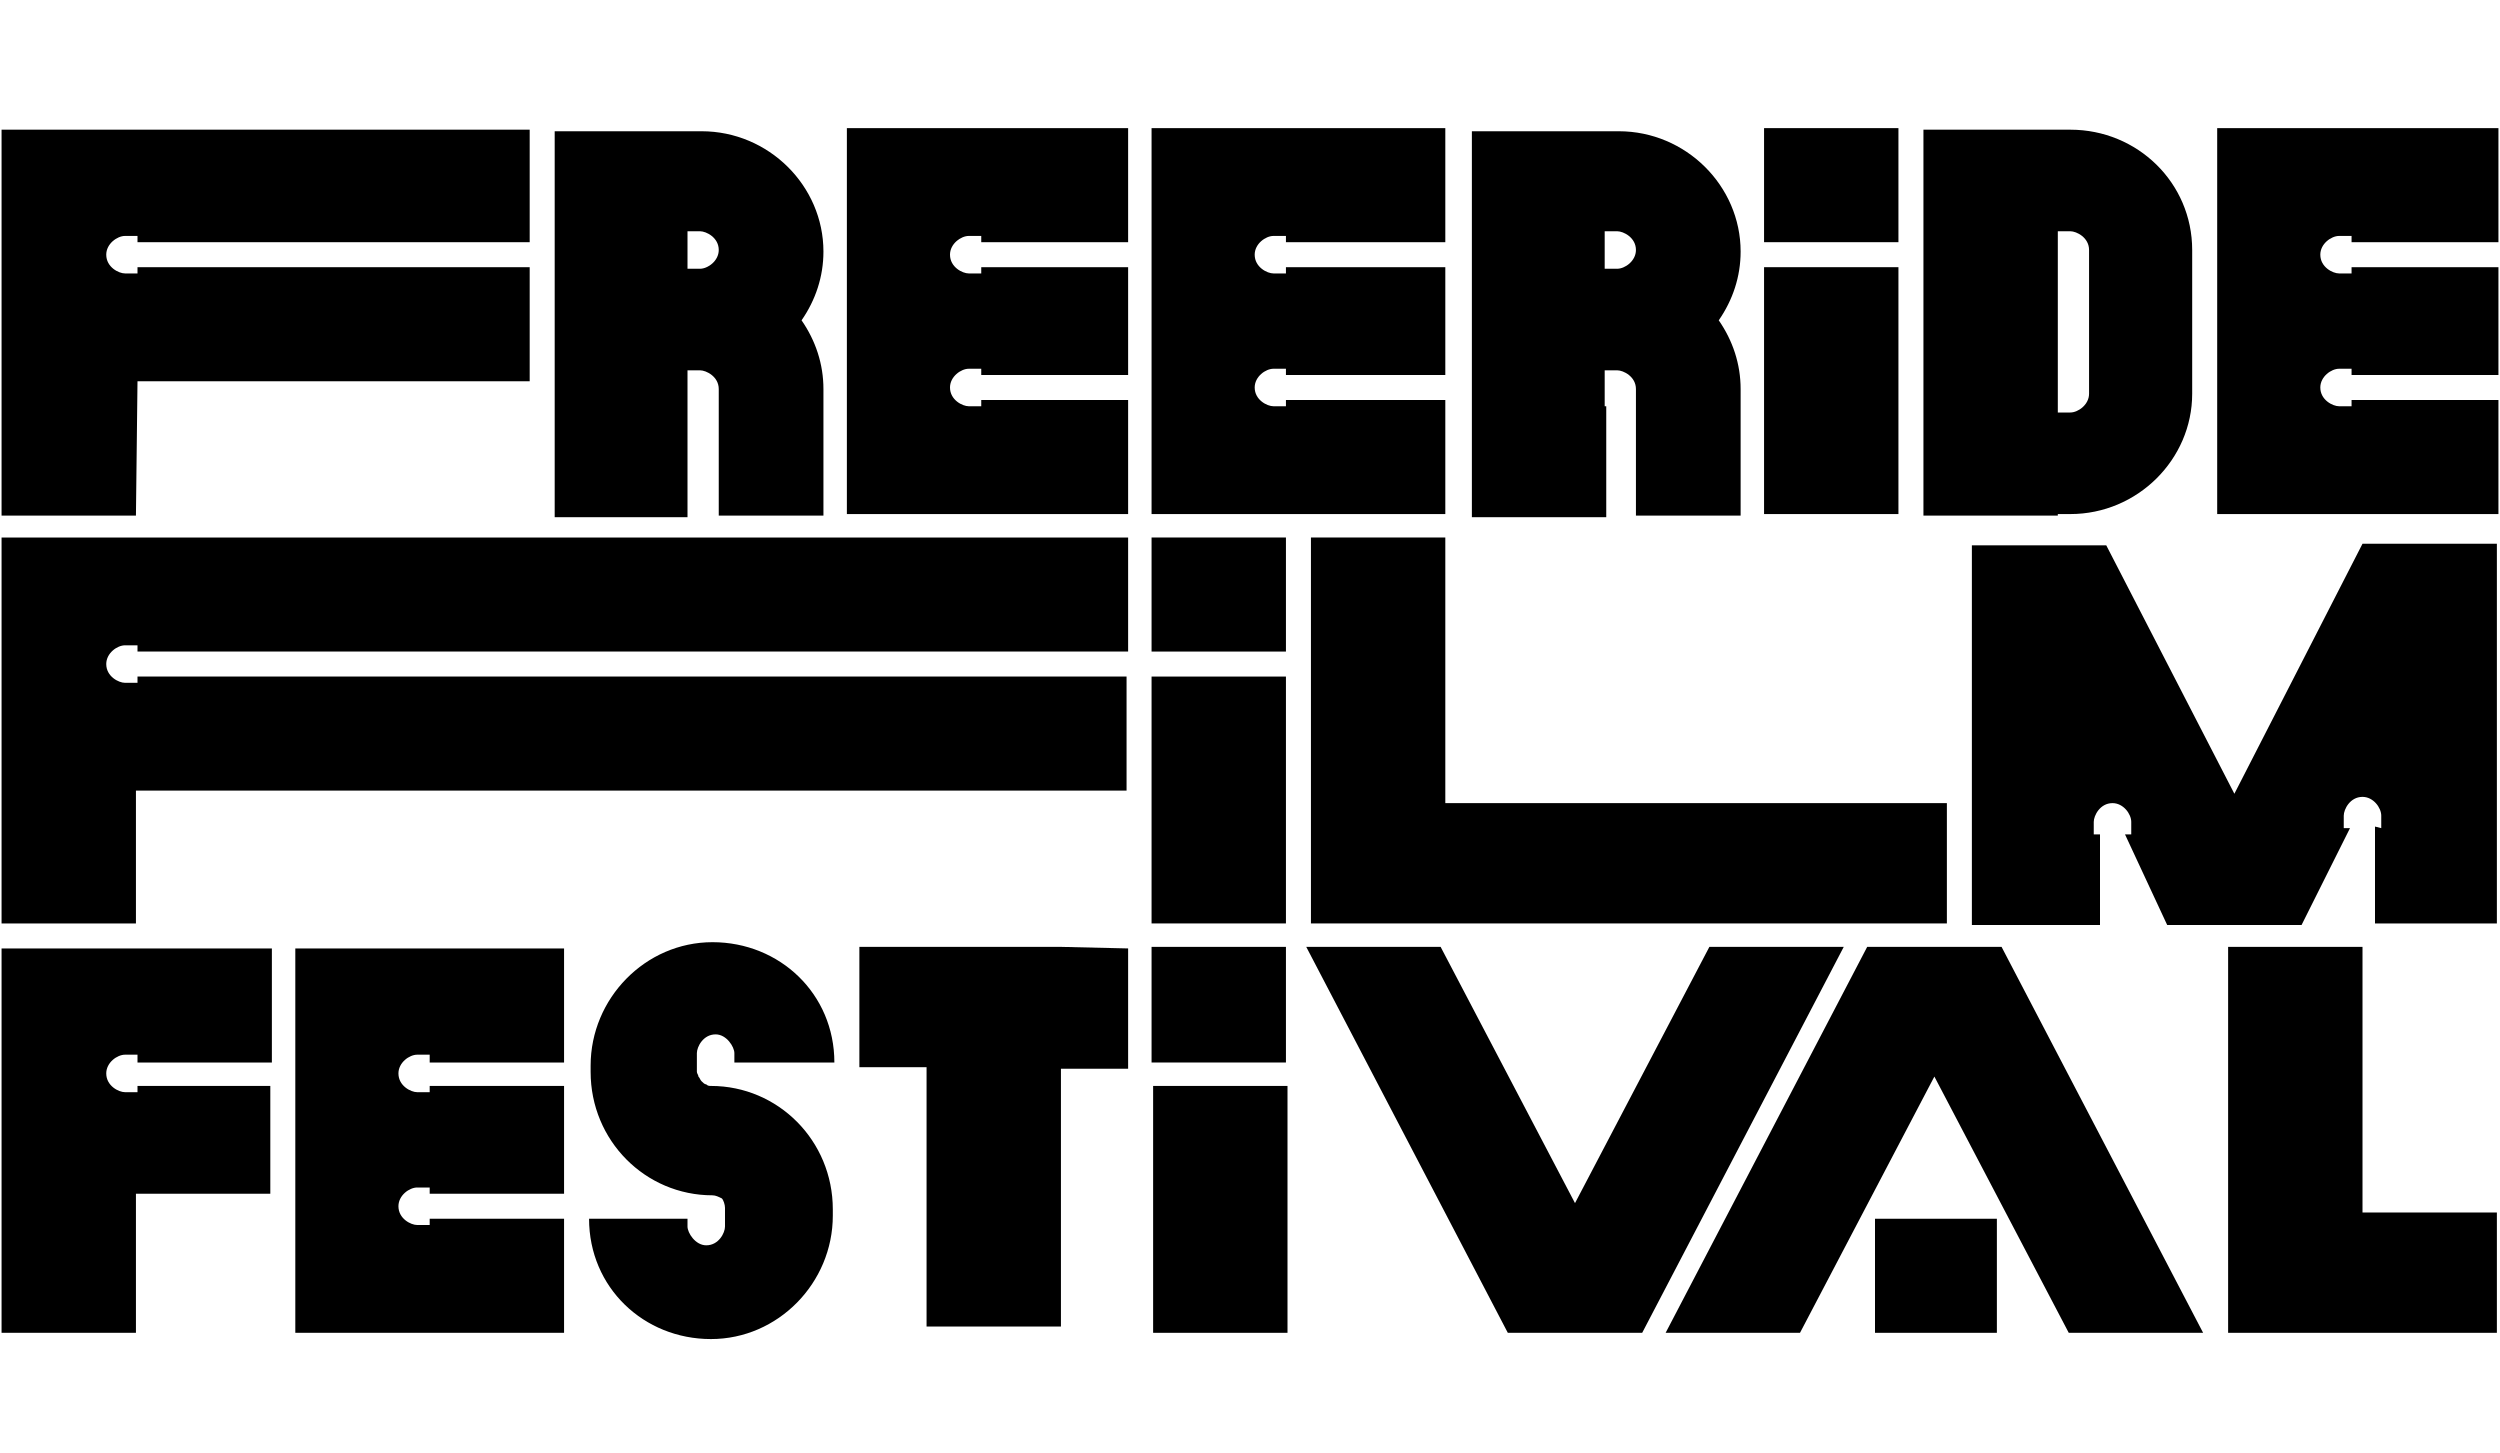
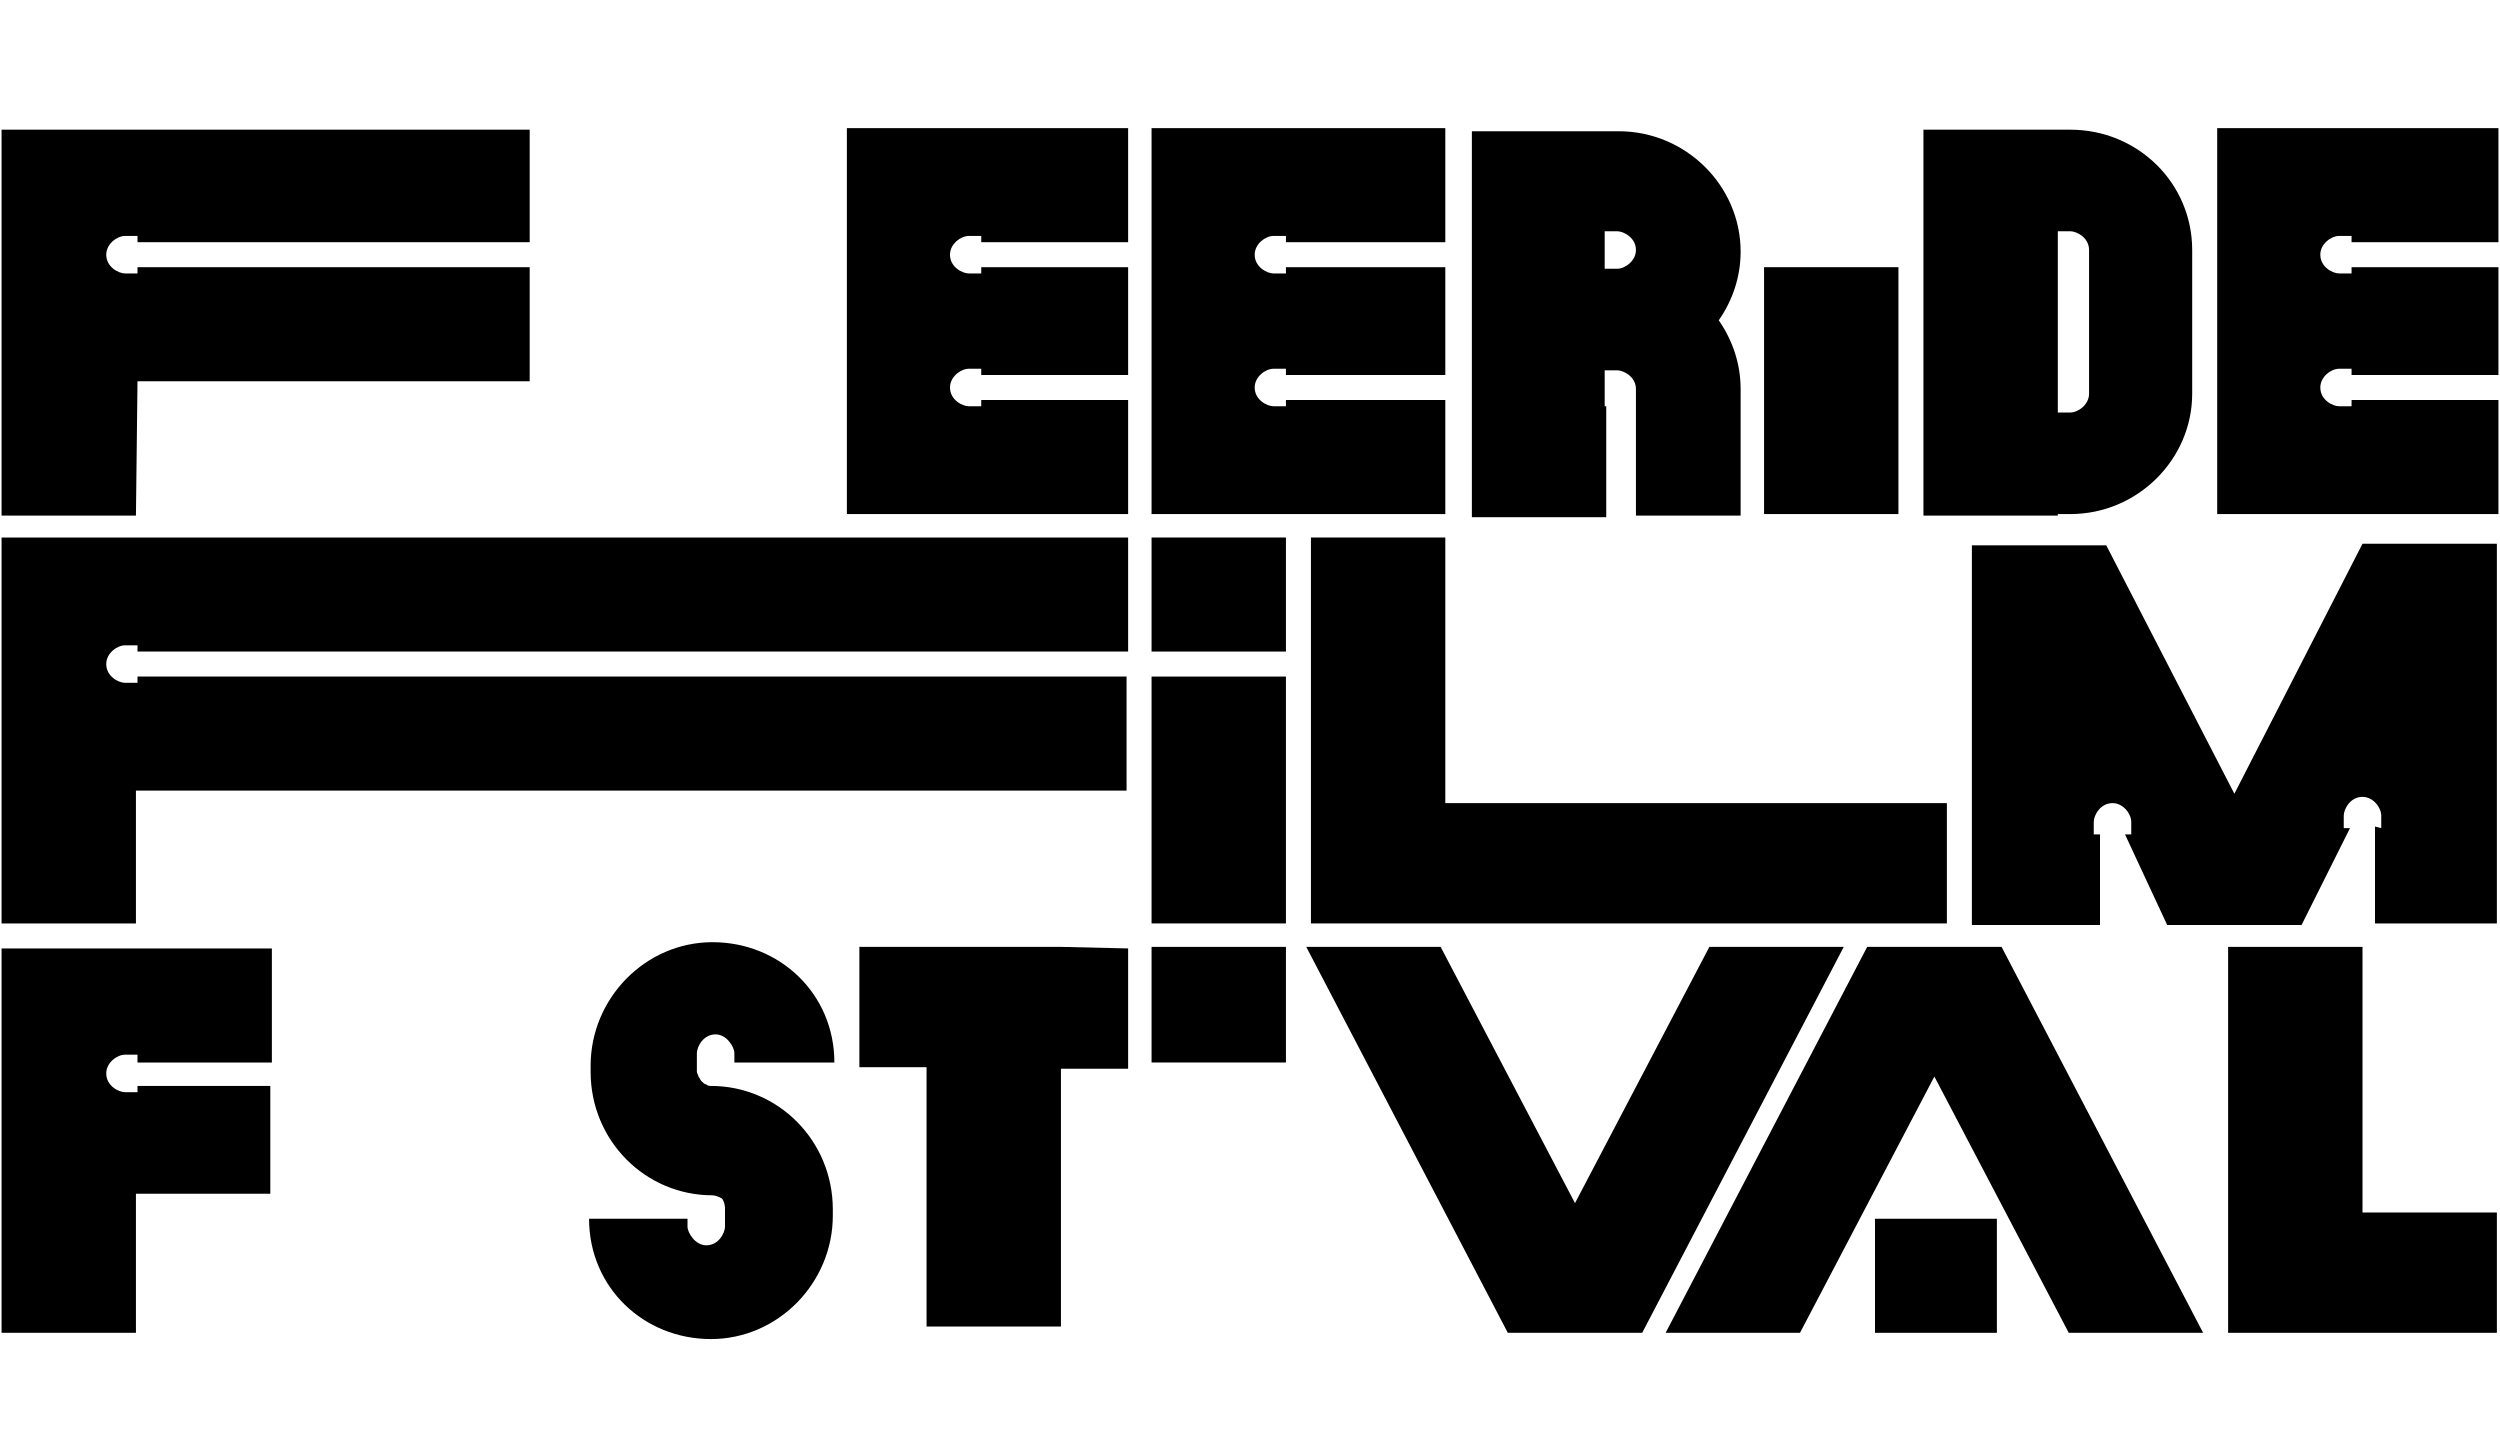
<svg xmlns="http://www.w3.org/2000/svg" version="1.1" id="Ebene_1" x="0px" y="0px" viewBox="0 0 160 93" style="enable-background:new 0 0 160 93;" xml:space="preserve">
  <path d="M121.5,17.1h-8.6v15.8h8.6V17.1z" />
-   <path d="M121.5,8.2h-8.6v7.3h8.6V8.2z" />
  <path d="M127.8,78h-7.8v7.3h7.8V78z" />
  <path d="M83.9,34.4v24.7h0h8.6h32.1v-7.7H92.5v-17H83.9z" />
  <path d="M142.6,60.6v17v7.7h8.6h8.6v-7.7h-8.6v-17H142.6z" />
  <path d="M67.9,60.6h-8.6v0h-4.3v7.7h4.3v16.6h8.6V68.4h4.3v-7.7L67.9,60.6L67.9,60.6z" />
-   <path d="M18.9,60.6v24.7h17.2V78h-8.6v0.4h-0.8c-0.4,0-1.2-0.4-1.2-1.2c0-0.7,0.7-1.2,1.2-1.2h0.8v0.4h8.6v-6.9h-8.6v0.4h-0.8 c-0.4,0-1.2-0.4-1.2-1.2c0-0.7,0.7-1.2,1.2-1.2h0.8V68h8.6v-7.3H18.9z" />
  <path d="M109.4,60.6l-8.6,16.4l-8.6-16.4h-8.6l12.9,24.7h8.6L118,60.6H109.4z" />
  <path d="M119.5,60.6l-12.9,24.7h8.6l8.6-16.4l8.6,16.4h8.6l-12.9-24.7H119.5z" />
  <path d="M8.8,24.4h25.1v-7.3H8.8v0.4H8c-0.4,0-1.2-0.4-1.2-1.2c0-0.7,0.7-1.2,1.2-1.2h0.8v0.4h25.1V8.3H0.1v24.7h8.6L8.8,24.4z" />
  <path d="M54.2,8.2v24.7h18v-7.3h-9.4V26H62c-0.4,0-1.2-0.4-1.2-1.2c0-0.7,0.7-1.2,1.2-1.2h0.8V24h9.4v-6.9h-9.4v0.4H62 c-0.4,0-1.2-0.4-1.2-1.2c0-0.7,0.7-1.2,1.2-1.2h0.8v0.4h9.4V8.2H54.2z" />
  <path d="M92.5,32.9v-7.3H82.3V26h-0.8c-0.4,0-1.2-0.4-1.2-1.2c0-0.7,0.7-1.2,1.2-1.2h0.8V24h10.2v-6.9H82.3v0.4h-0.8 c-0.4,0-1.2-0.4-1.2-1.2c0-0.7,0.7-1.2,1.2-1.2h0.8v0.4h10.2V8.2H73.7v24.7H92.5z" />
  <path d="M159.9,15.6V8.2h-18v24.7h18v-7.3h-9.4V26h-0.8c-0.4,0-1.2-0.4-1.2-1.2c0-0.7,0.7-1.2,1.2-1.2h0.8V24h9.4v-6.9h-9.4v0.4 h-0.8c-0.4,0-1.2-0.4-1.2-1.2c0-0.7,0.7-1.2,1.2-1.2h0.8v0.4H159.9z" />
-   <path d="M44,16.7v-1.9h0.8c0.4,0,1.2,0.4,1.2,1.2c0,0.7-0.7,1.2-1.2,1.2H44V16.7z M44,26v-2.3h0.8c0.4,0,1.2,0.4,1.2,1.2v8.1h6.7 v-8.1c0-1.6-0.5-3.1-1.4-4.4c0.9-1.3,1.4-2.8,1.4-4.4c0-4.2-3.5-7.7-7.8-7.7h-9.4v24.7H44V26z" />
  <path d="M102.7,16.7v-1.9h0.8c0.4,0,1.2,0.4,1.2,1.2c0,0.7-0.7,1.2-1.2,1.2h-0.8V16.7z M102.7,26v-2.3h0.8c0.4,0,1.2,0.4,1.2,1.2 v8.1h6.7v-8.1c0-1.6-0.5-3.1-1.4-4.4c0.9-1.3,1.4-2.8,1.4-4.4c0-4.2-3.5-7.7-7.8-7.7h-9.4v24.7h8.6V26z" />
  <path d="M82.3,43.3h-8.6v15.8h8.6V43.3z" />
  <path d="M82.3,34.4h-8.6v7.3h8.6V34.4z" />
  <path d="M0.1,34.4v24.7h8.6v-8.5h63.4v-7.3H8.8v0.4H8c-0.4,0-1.2-0.4-1.2-1.2c0-0.7,0.7-1.2,1.2-1.2h0.8v0.4h63.4v-7.3H0.1z" />
  <path d="M152,52.9v6.2h7.8V34.8h-8.6L143,50.8l-8.2-15.9h-8.6v24.3h8.2v-5.8H134v-0.8c0-0.4,0.4-1.2,1.2-1.2c0.7,0,1.2,0.7,1.2,1.2 v0.8H136l2.7,5.8h8.6l3.1-6.2h-0.4v-0.8c0-0.4,0.4-1.2,1.2-1.2c0.7,0,1.2,0.7,1.2,1.2v0.8L152,52.9z" />
-   <path d="M82.4,69.5h-8.6v15.8h8.6V69.5z" />
  <path d="M82.3,60.6h-8.6V68h8.6V60.6z" />
  <path d="M0.1,60.6v24.7h8.6v-8.9h8.6v-6.9H8.8v0.4H8c-0.4,0-1.2-0.4-1.2-1.2c0-0.7,0.7-1.2,1.2-1.2h0.8V68h8.6v-7.3H0.1z" />
  <path d="M53.4,68c0-4.4-3.5-7.7-7.8-7.7c-4.3,0-7.8,3.6-7.8,7.9v0.4c0,4.4,3.5,7.9,7.8,7.9c0.2,0,0.4,0.1,0.6,0.2 c0.1,0.1,0.2,0.4,0.2,0.6v0.4v0.8c0,0.4-0.4,1.2-1.2,1.2c-0.7,0-1.2-0.8-1.2-1.2V78h-6.3c0,4.4,3.5,7.7,7.8,7.7s7.8-3.6,7.8-7.9 v-0.4c0-4.4-3.5-7.9-7.8-7.9c-0.1,0-0.2,0-0.3-0.1c-0.1,0-0.2-0.1-0.3-0.2c-0.1-0.1-0.1-0.2-0.2-0.3c0-0.1-0.1-0.2-0.1-0.3l0,0v-0.4 v-0.8c0-0.4,0.4-1.2,1.2-1.2c0.7,0,1.2,0.8,1.2,1.2V68L53.4,68z" />
  <path d="M131.7,26V14.8h0.8c0.4,0,1.2,0.4,1.2,1.2v9.2c0,0.7-0.7,1.2-1.2,1.2h-0.8V26z M131.7,32.9h0.8c4.3,0,7.8-3.5,7.8-7.7V16 c0-4.3-3.5-7.7-7.8-7.7h-9.4v24.7H131.7L131.7,32.9z" />
</svg>